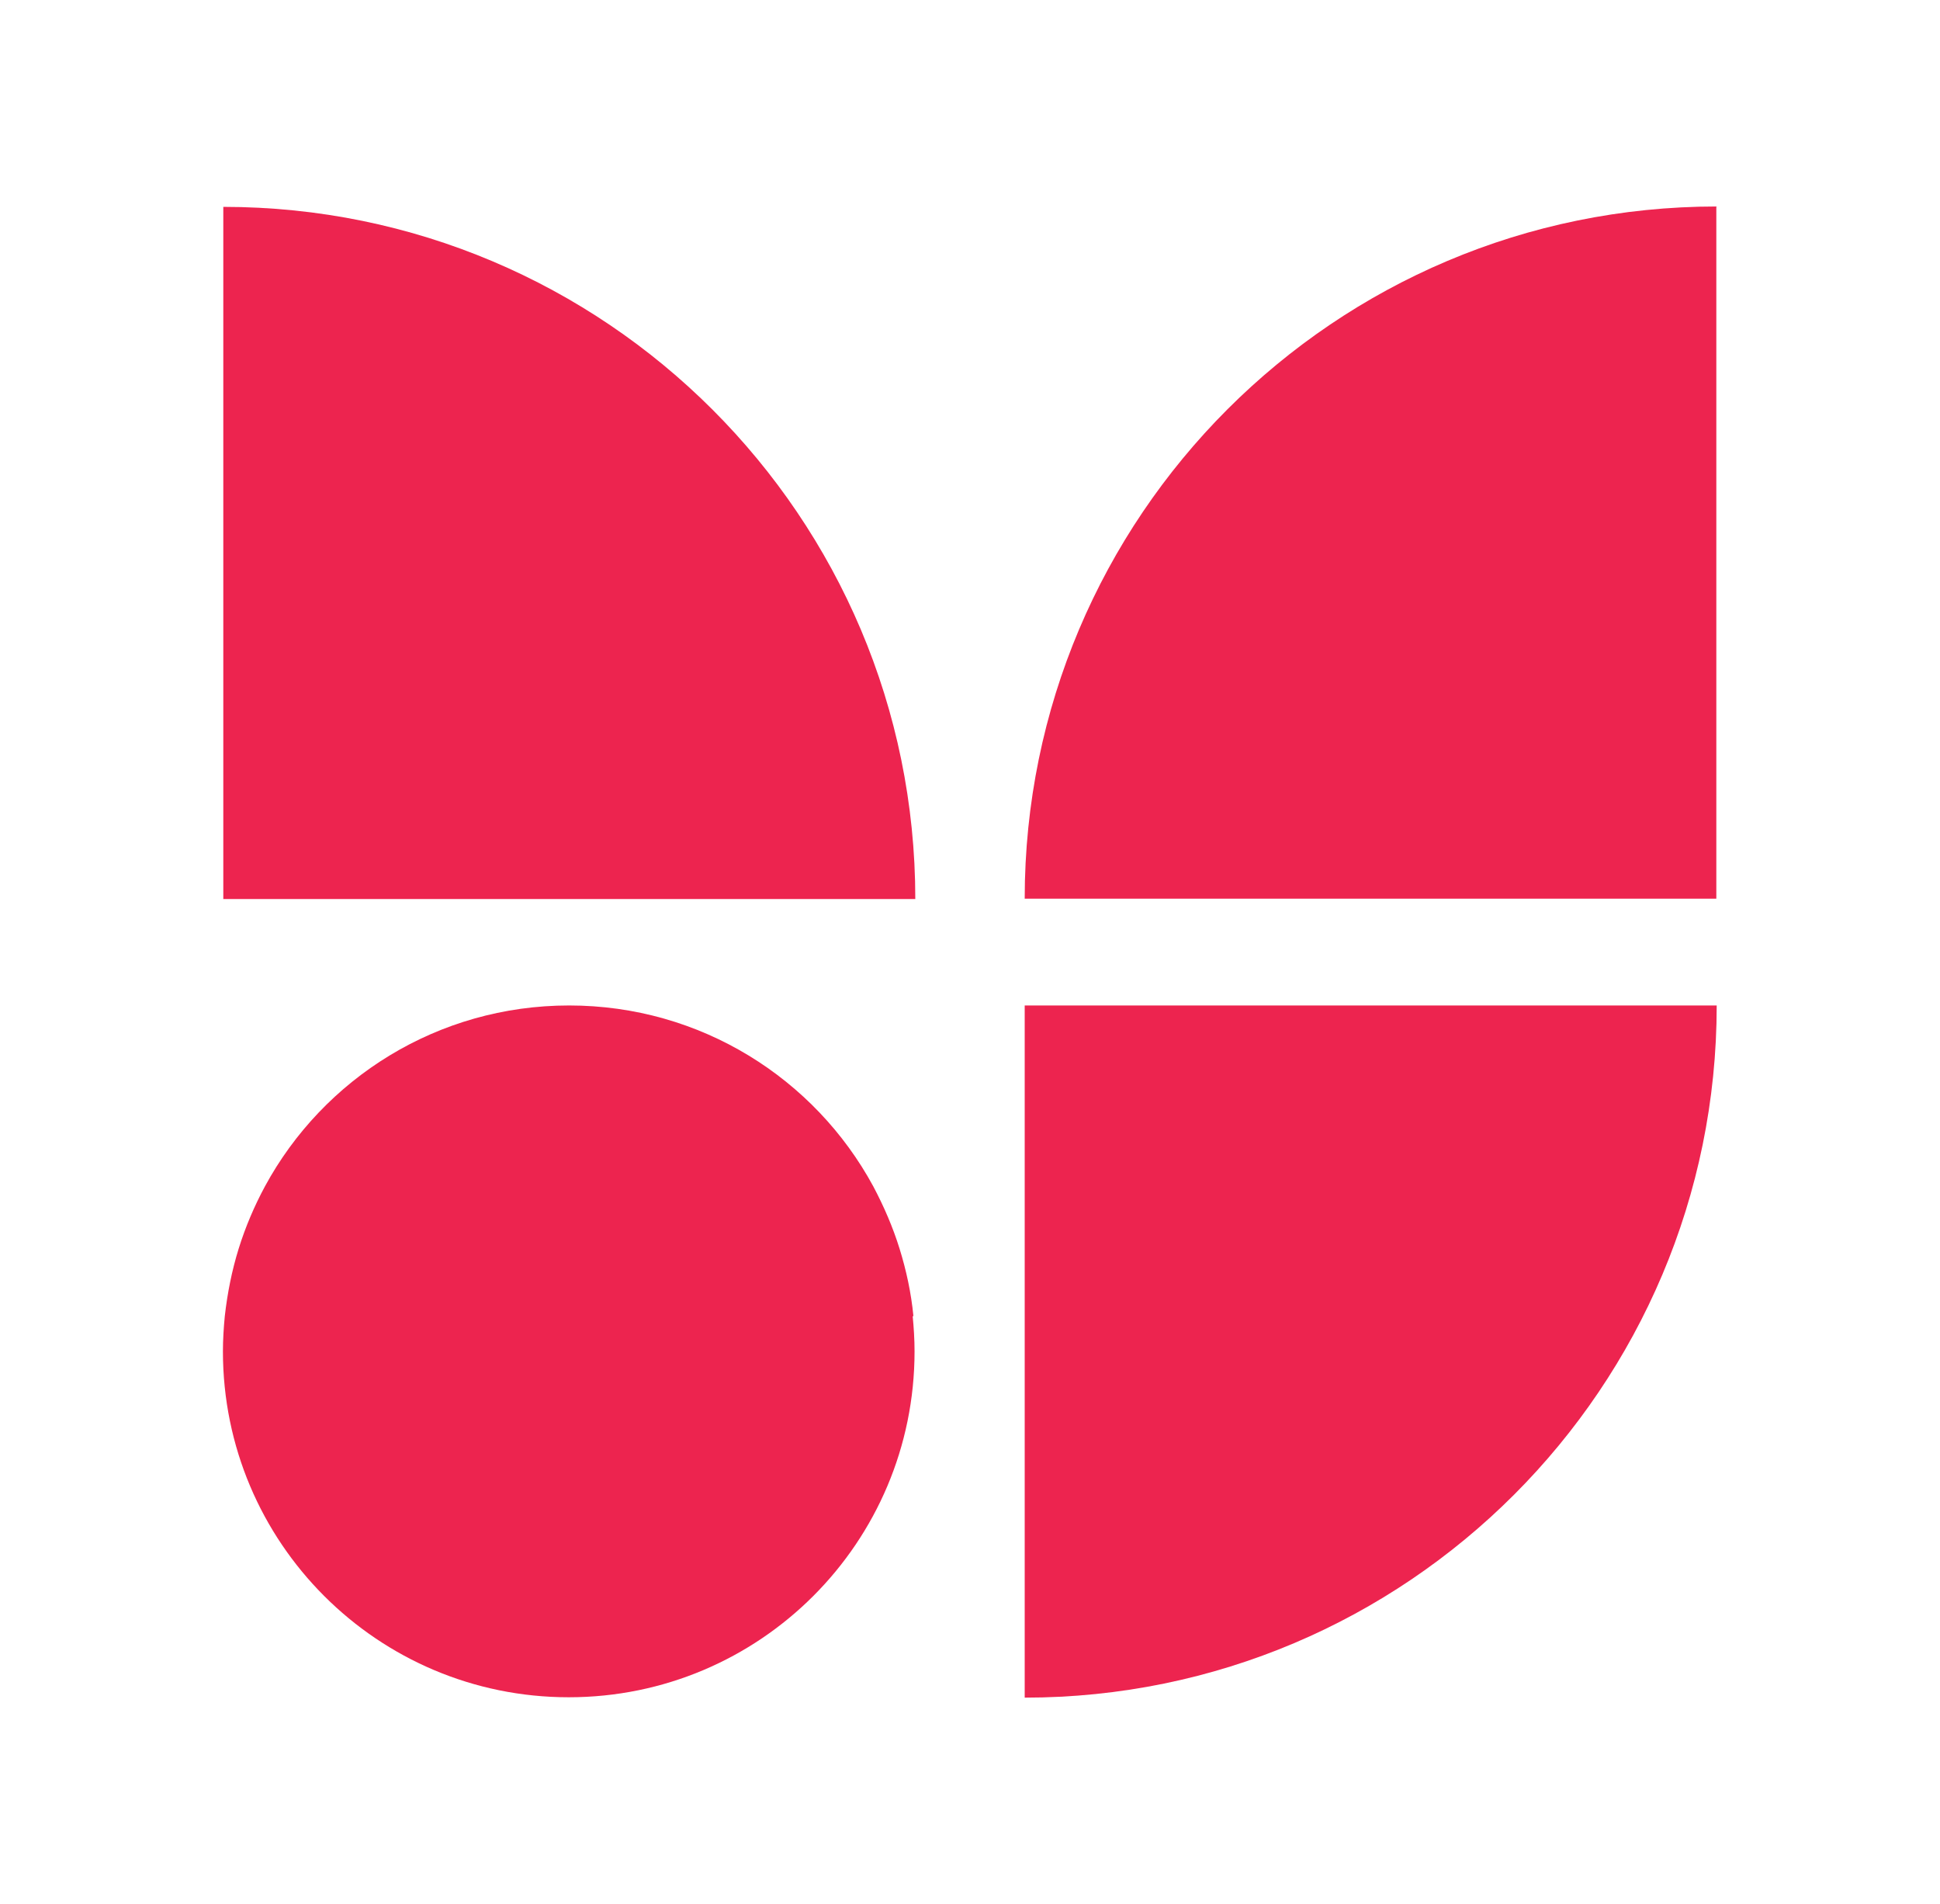
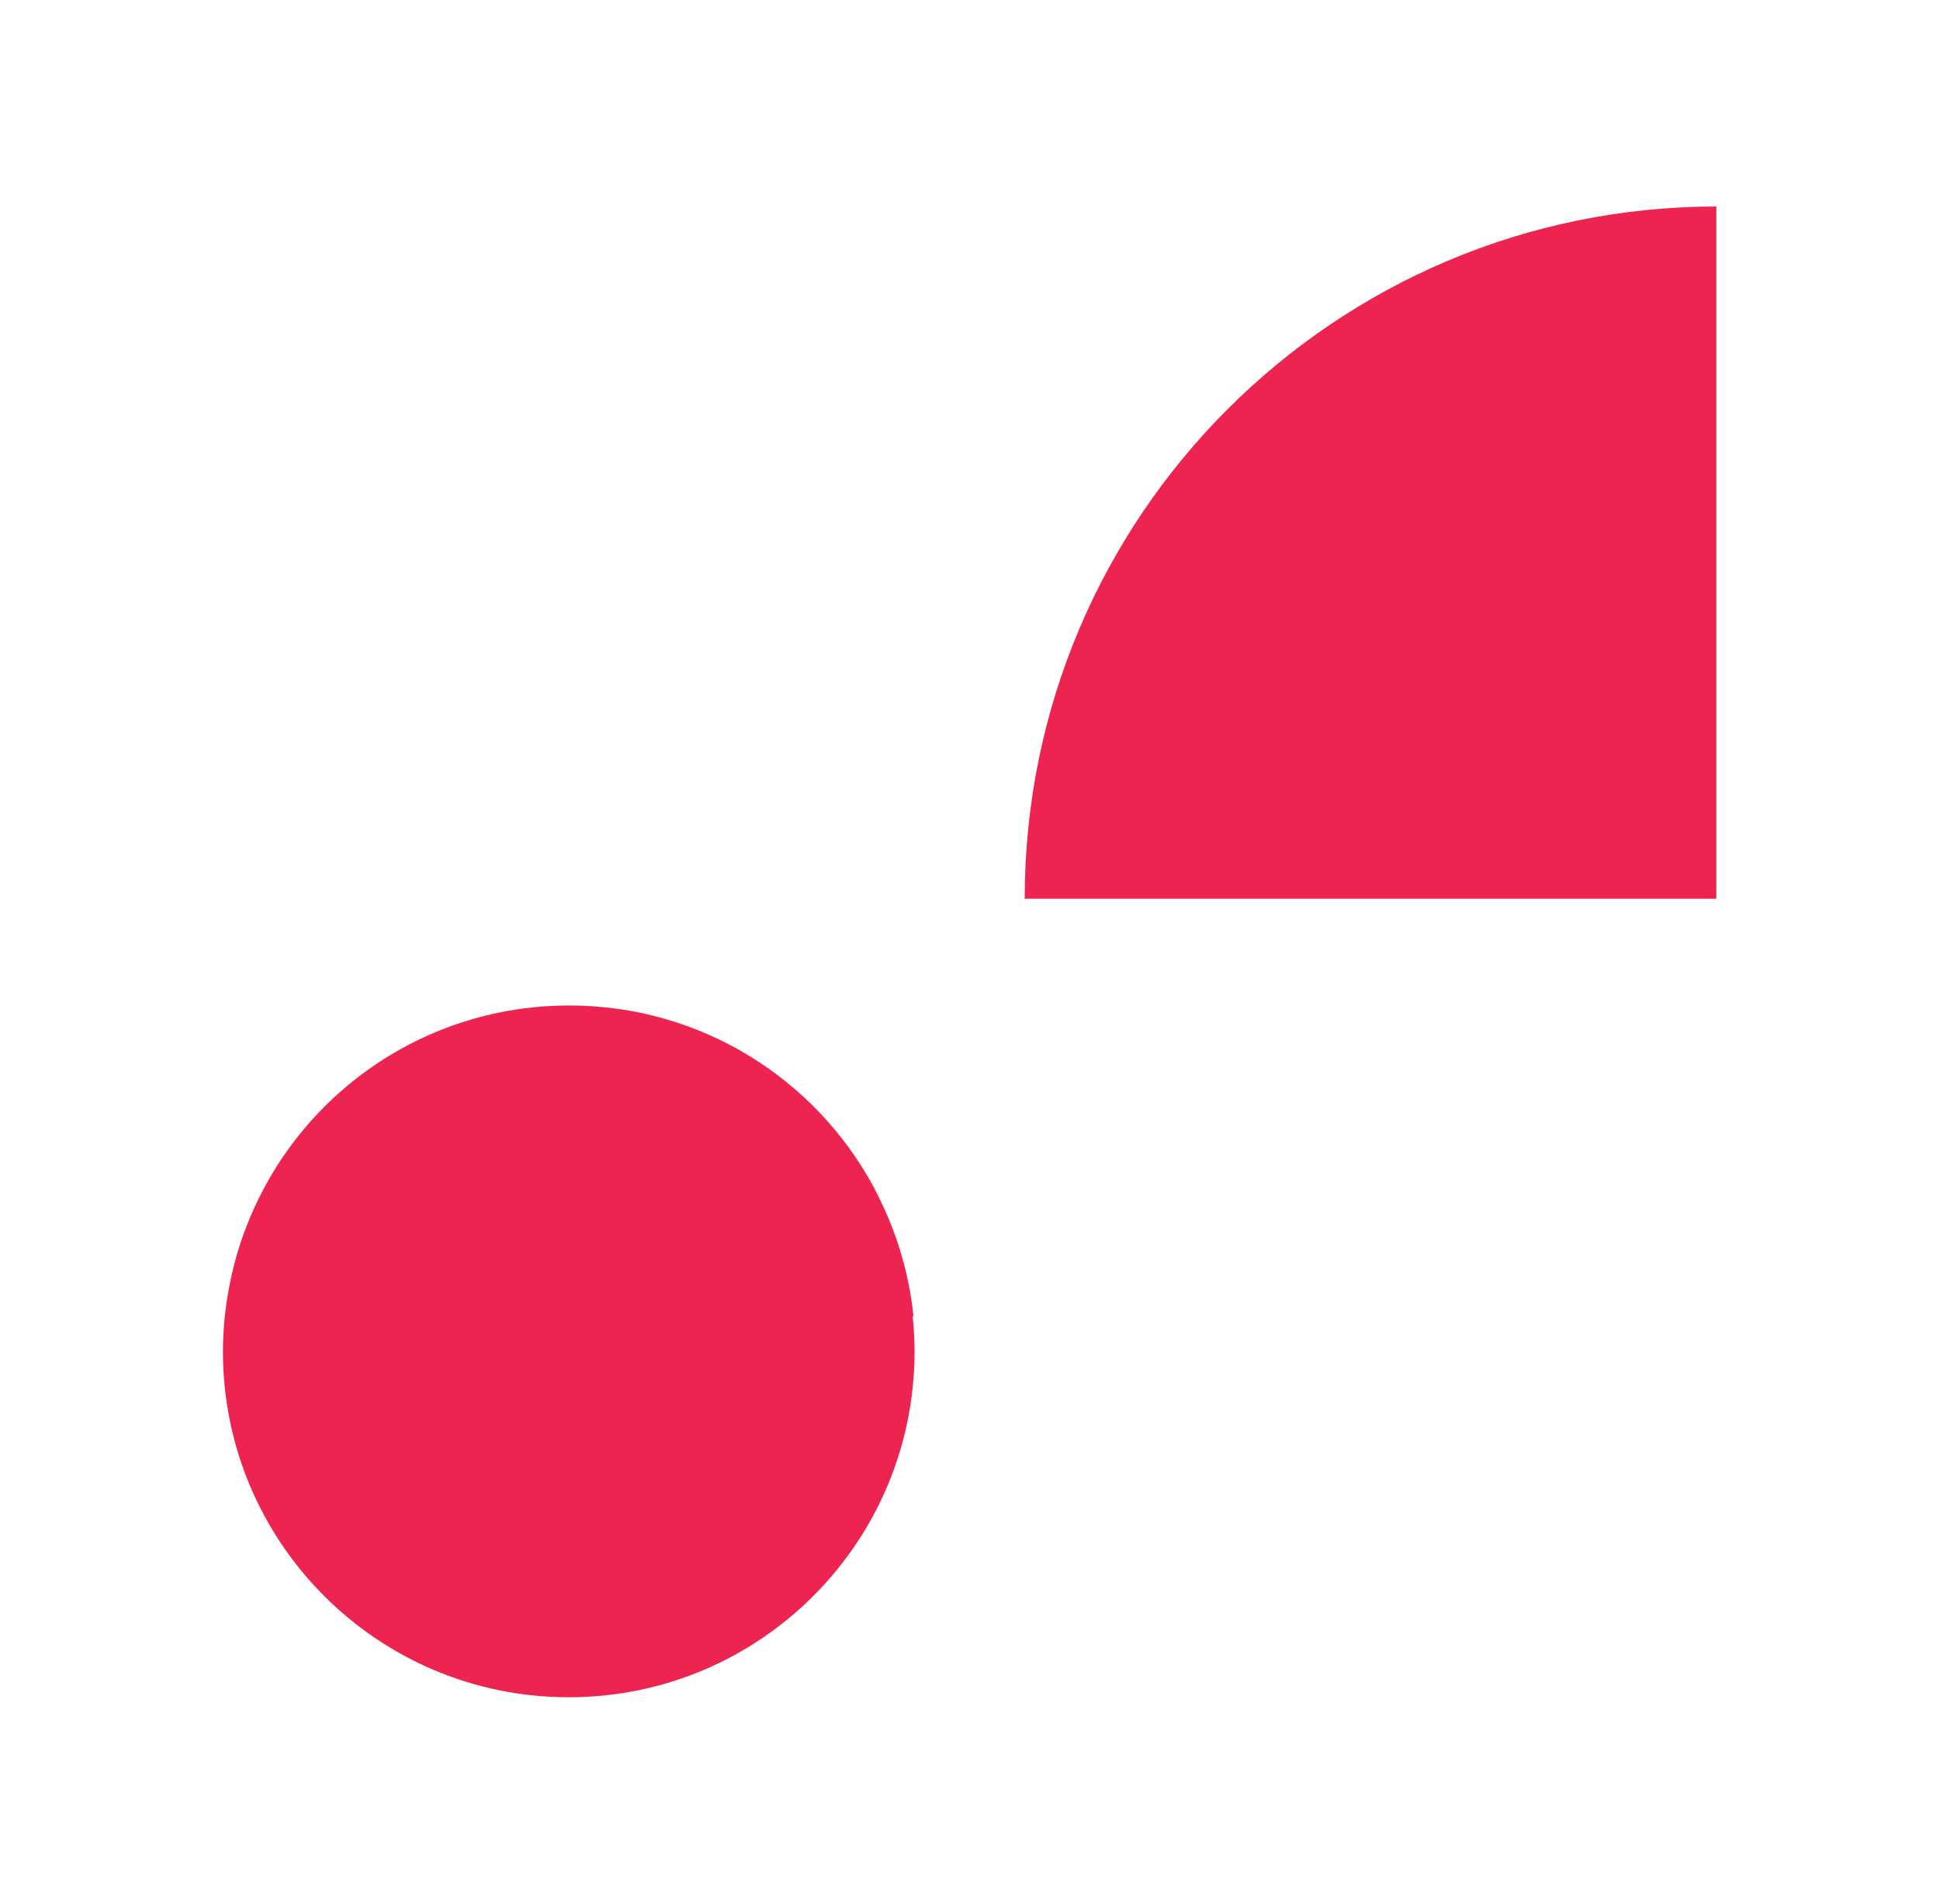
<svg xmlns="http://www.w3.org/2000/svg" id="Layer_1" viewBox="0 0 51.78 50.81">
  <defs>
    <style>.cls-1{fill:#ed244f;}</style>
  </defs>
-   <path class="cls-1" d="M24.38,35.12c-.06-.62-.19-1.22-.37-1.8-.18-.58-.42-1.13-.7-1.66-1.56-2.88-4.61-4.83-8.12-4.83h0c-3.51,0-6.56,1.95-8.12,4.83-.28,.52-.52,1.08-.7,1.66-.18,.58-.3,1.18-.37,1.8-.03,.31-.05,.63-.05,.94h0c0,5.1,4.13,9.23,9.23,9.23h0c5.1,0,9.23-4.13,9.23-9.23h0c0-.32-.02-.63-.05-.94Z" />
-   <path class="cls-1" d="M27.35,26.83h18.47c0,10.19-8.27,18.47-18.47,18.47h0V26.83h0Z" />
-   <path class="cls-1" d="M5.96,5.52h0c10.19,0,18.47,8.27,18.47,18.47H5.96V5.52h0Z" />
+   <path class="cls-1" d="M24.38,35.12c-.06-.62-.19-1.22-.37-1.8-.18-.58-.42-1.13-.7-1.66-1.56-2.88-4.61-4.83-8.12-4.83h0c-3.51,0-6.56,1.95-8.12,4.83-.28,.52-.52,1.08-.7,1.66-.18,.58-.3,1.18-.37,1.8-.03,.31-.05,.63-.05,.94h0c0,5.1,4.13,9.23,9.23,9.23c5.1,0,9.23-4.13,9.23-9.23h0c0-.32-.02-.63-.05-.94Z" />
  <path class="cls-1" d="M45.81,5.52h0V23.98H27.35c0-10.19,8.27-18.47,18.47-18.47Z" />
</svg>